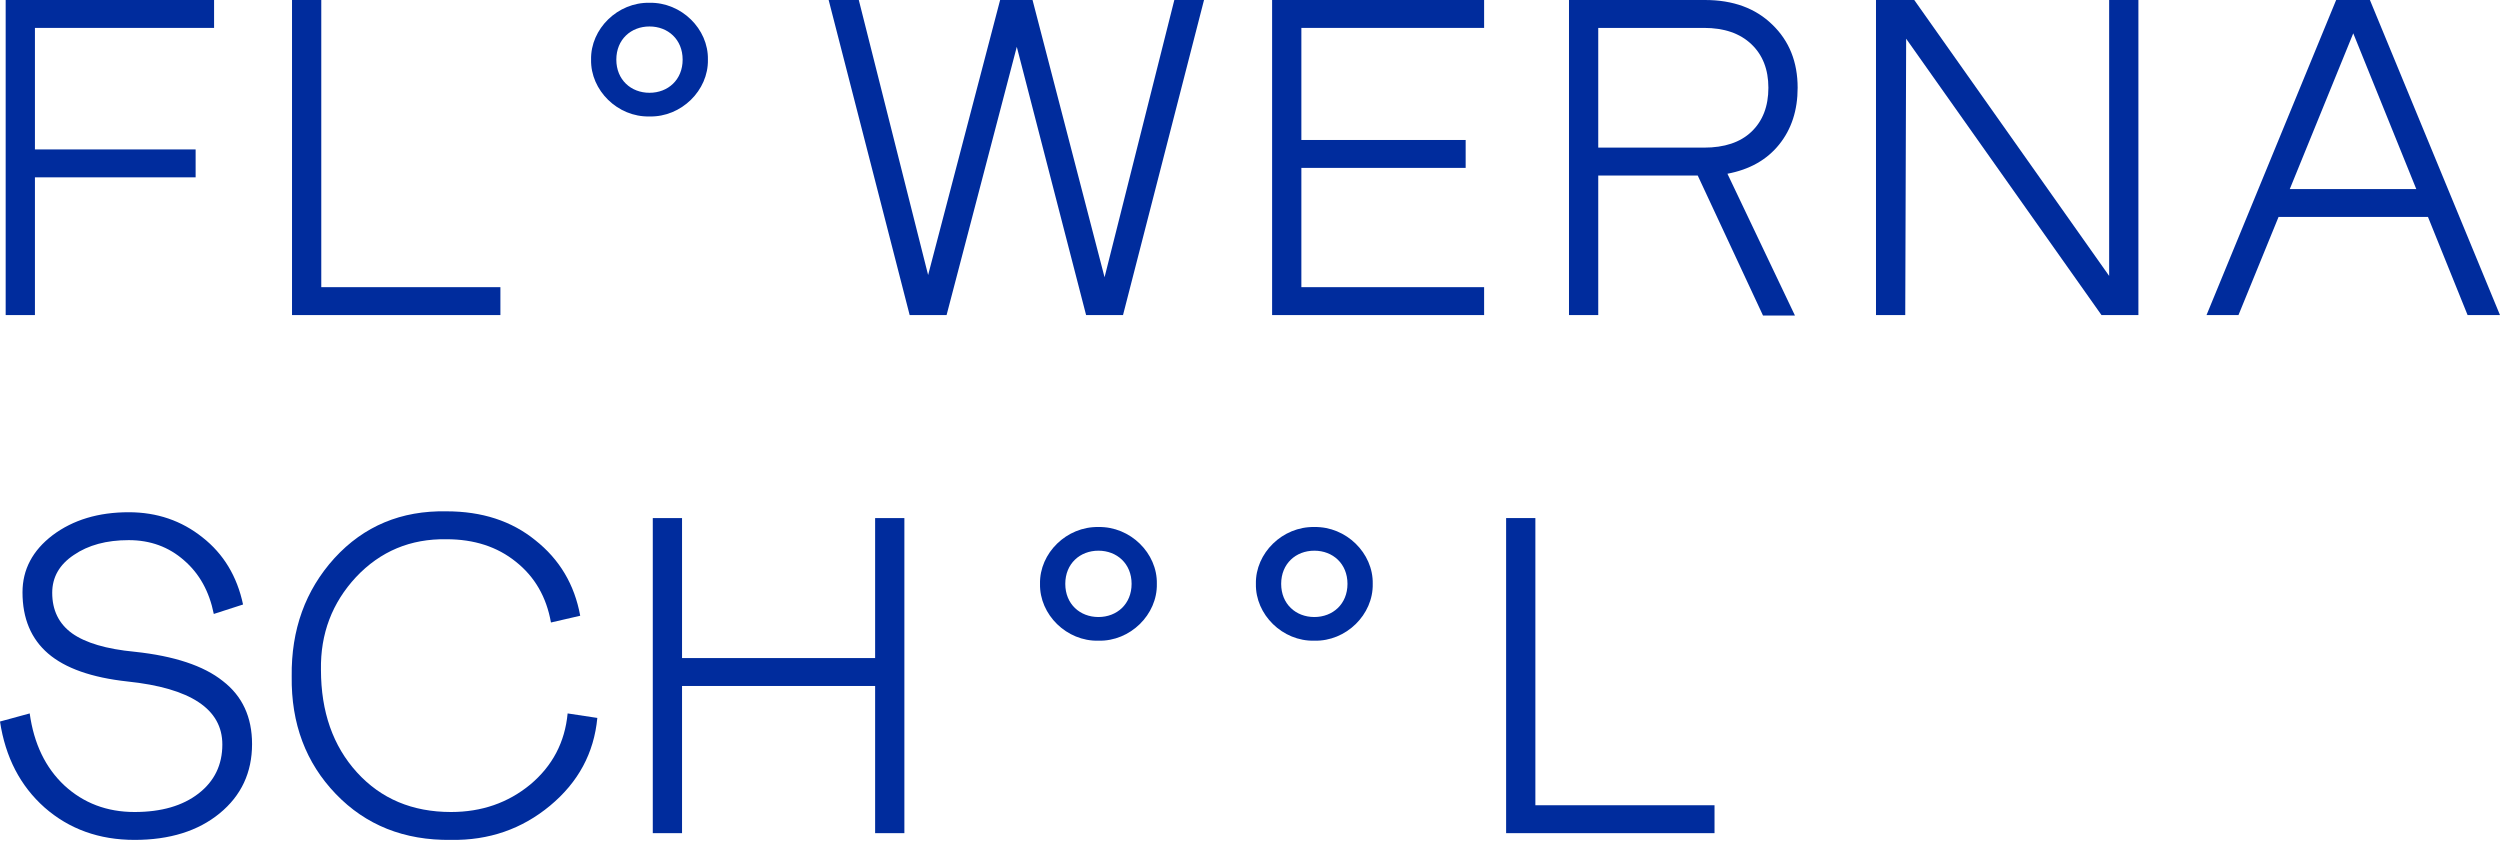
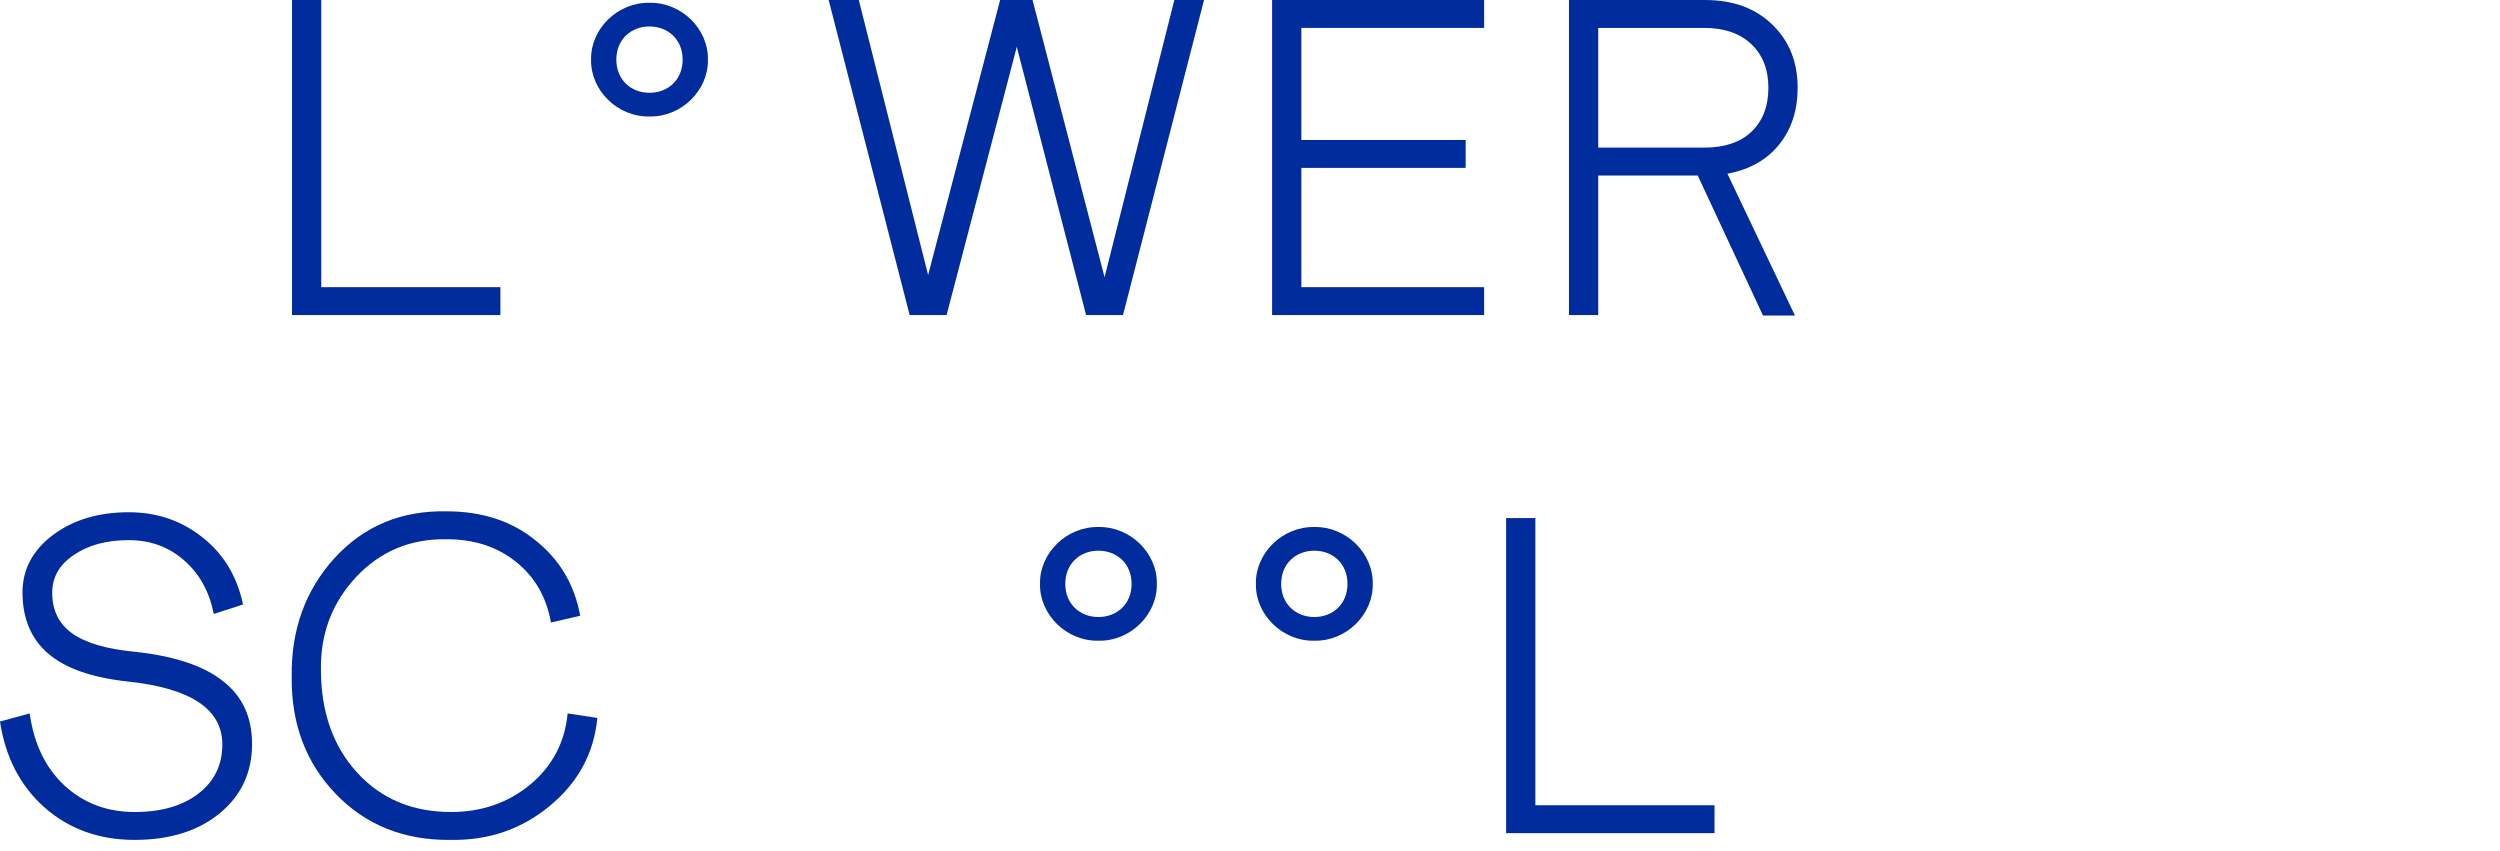
<svg xmlns="http://www.w3.org/2000/svg" width="141" height="48" viewBox="0 0 141 48" fill="none">
  <path d="M96.699 46.99H84.945V29.219H86.595V45.416H96.699V46.99Z" fill="#002C9D" />
  <path d="M0 40.694L1.675 40.237C1.912 41.946 2.564 43.3 3.63 44.299C4.713 45.297 6.033 45.797 7.59 45.797C9.096 45.797 10.298 45.45 11.195 44.756C12.092 44.062 12.54 43.139 12.54 41.989C12.54 39.992 10.755 38.807 7.184 38.435C5.17 38.215 3.681 37.69 2.716 36.861C1.752 36.032 1.269 34.881 1.269 33.408C1.269 32.122 1.836 31.047 2.97 30.184C4.121 29.321 5.551 28.89 7.26 28.89C8.851 28.89 10.239 29.364 11.424 30.311C12.608 31.242 13.37 32.503 13.708 34.094L12.058 34.627C11.804 33.358 11.246 32.351 10.383 31.606C9.52 30.844 8.479 30.464 7.26 30.464C6.008 30.464 4.976 30.743 4.163 31.301C3.351 31.843 2.945 32.554 2.945 33.434C2.945 34.415 3.317 35.177 4.062 35.718C4.823 36.26 5.999 36.607 7.59 36.759C9.824 36.996 11.483 37.546 12.566 38.409C13.666 39.255 14.216 40.44 14.216 41.963C14.216 43.571 13.607 44.874 12.388 45.873C11.17 46.871 9.57 47.37 7.59 47.37C5.593 47.37 3.901 46.761 2.513 45.543C1.142 44.324 0.305 42.708 0 40.694Z" fill="#002C9D" />
  <path d="M25.185 28.839C27.182 28.839 28.849 29.381 30.186 30.464C31.557 31.547 32.403 32.968 32.724 34.728L31.074 35.109C30.82 33.671 30.16 32.528 29.094 31.682C28.045 30.836 26.742 30.413 25.185 30.413C23.154 30.379 21.453 31.09 20.082 32.545C18.728 34.001 18.068 35.744 18.102 37.775C18.102 40.144 18.779 42.073 20.133 43.563C21.487 45.052 23.256 45.797 25.439 45.797C27.165 45.797 28.654 45.28 29.907 44.248C31.159 43.199 31.861 41.862 32.014 40.237L33.689 40.491C33.503 42.471 32.614 44.121 31.023 45.441C29.433 46.761 27.571 47.404 25.439 47.37C22.799 47.404 20.632 46.541 18.94 44.781C17.248 43.021 16.418 40.812 16.452 38.156C16.418 35.515 17.222 33.29 18.864 31.479C20.522 29.668 22.629 28.788 25.185 28.839Z" fill="#002C9D" />
-   <path d="M38.467 46.99H36.817V29.22H38.467V37.115H49.357V29.22H51.007V46.99H49.357V38.689H38.467V46.99Z" fill="#002C9D" />
  <path d="M61.952 29.724C60.162 29.688 58.621 31.193 58.657 32.929C58.621 34.666 60.162 36.18 61.952 36.135C63.742 36.18 65.282 34.666 65.246 32.929C65.282 31.193 63.742 29.688 61.952 29.724ZM61.952 34.8C60.91 34.8 60.082 34.069 60.082 32.929C60.082 31.79 60.91 31.059 61.952 31.059C62.993 31.059 63.822 31.79 63.822 32.929C63.822 34.069 62.993 34.8 61.952 34.8Z" fill="#002C9D" />
  <path d="M74.128 29.724C72.338 29.688 70.797 31.193 70.833 32.929C70.797 34.666 72.338 36.18 74.128 36.135C75.918 36.18 77.458 34.666 77.422 32.929C77.458 31.193 75.918 29.688 74.128 29.724ZM74.128 34.8C73.086 34.8 72.258 34.069 72.258 32.929C72.258 31.79 73.086 31.059 74.128 31.059C75.17 31.059 75.998 31.79 75.998 32.929C75.998 34.069 75.17 34.8 74.128 34.8Z" fill="#002C9D" />
-   <path d="M1.97 17.77H0.32V0H12.074V1.574H1.97V8.428H11.033V10.002H1.97V17.77Z" fill="#002C9D" />
  <path d="M28.223 17.77H16.47V0H18.12V16.196H28.223V17.77Z" fill="#002C9D" />
  <path d="M51.305 17.77L46.736 0H48.436L52.346 15.511L56.407 0H58.235L62.297 15.637L66.232 0H67.907L63.338 17.77H61.256L57.347 2.64L53.387 17.77H51.305Z" fill="#002C9D" />
  <path d="M83.704 17.77H71.747V0H83.704V1.574H73.397V7.895H82.663V9.469H73.397V16.196H83.704V17.77Z" fill="#002C9D" />
  <path d="M90.141 17.77H88.491V0H96.158C97.749 0 99.018 0.465 99.966 1.396C100.913 2.31 101.387 3.495 101.387 4.95C101.387 6.219 101.04 7.286 100.346 8.149C99.653 9.012 98.68 9.562 97.427 9.799L101.235 17.795H99.433L95.752 9.9H90.141V17.77ZM90.141 1.574V8.326H96.107C97.258 8.326 98.146 8.03 98.773 7.438C99.416 6.829 99.737 5.999 99.737 4.95C99.737 3.918 99.416 3.097 98.773 2.488C98.129 1.879 97.241 1.574 96.107 1.574H90.141Z" fill="#002C9D" />
-   <path d="M107.456 17.77H105.806V0H107.964L118.956 15.561V0H120.606V17.77H118.524L107.507 2.183L107.456 17.77Z" fill="#002C9D" />
-   <path d="M126.25 17.77H124.448L131.759 0H133.663L140.999 17.77H139.172L136.938 12.236H128.51L126.25 17.77ZM132.724 1.879L129.144 10.662H136.278L132.724 1.879Z" fill="#002C9D" />
  <path d="M36.631 0.157C34.842 0.121 33.301 1.626 33.337 3.363C33.301 5.099 34.842 6.613 36.631 6.568C38.421 6.613 39.962 5.099 39.926 3.363C39.962 1.626 38.421 0.121 36.631 0.157ZM36.631 5.233C35.59 5.233 34.761 4.502 34.761 3.363C34.761 2.223 35.59 1.493 36.631 1.493C37.673 1.493 38.501 2.223 38.501 3.363C38.501 4.502 37.673 5.233 36.631 5.233Z" fill="#002C9D" />
</svg>